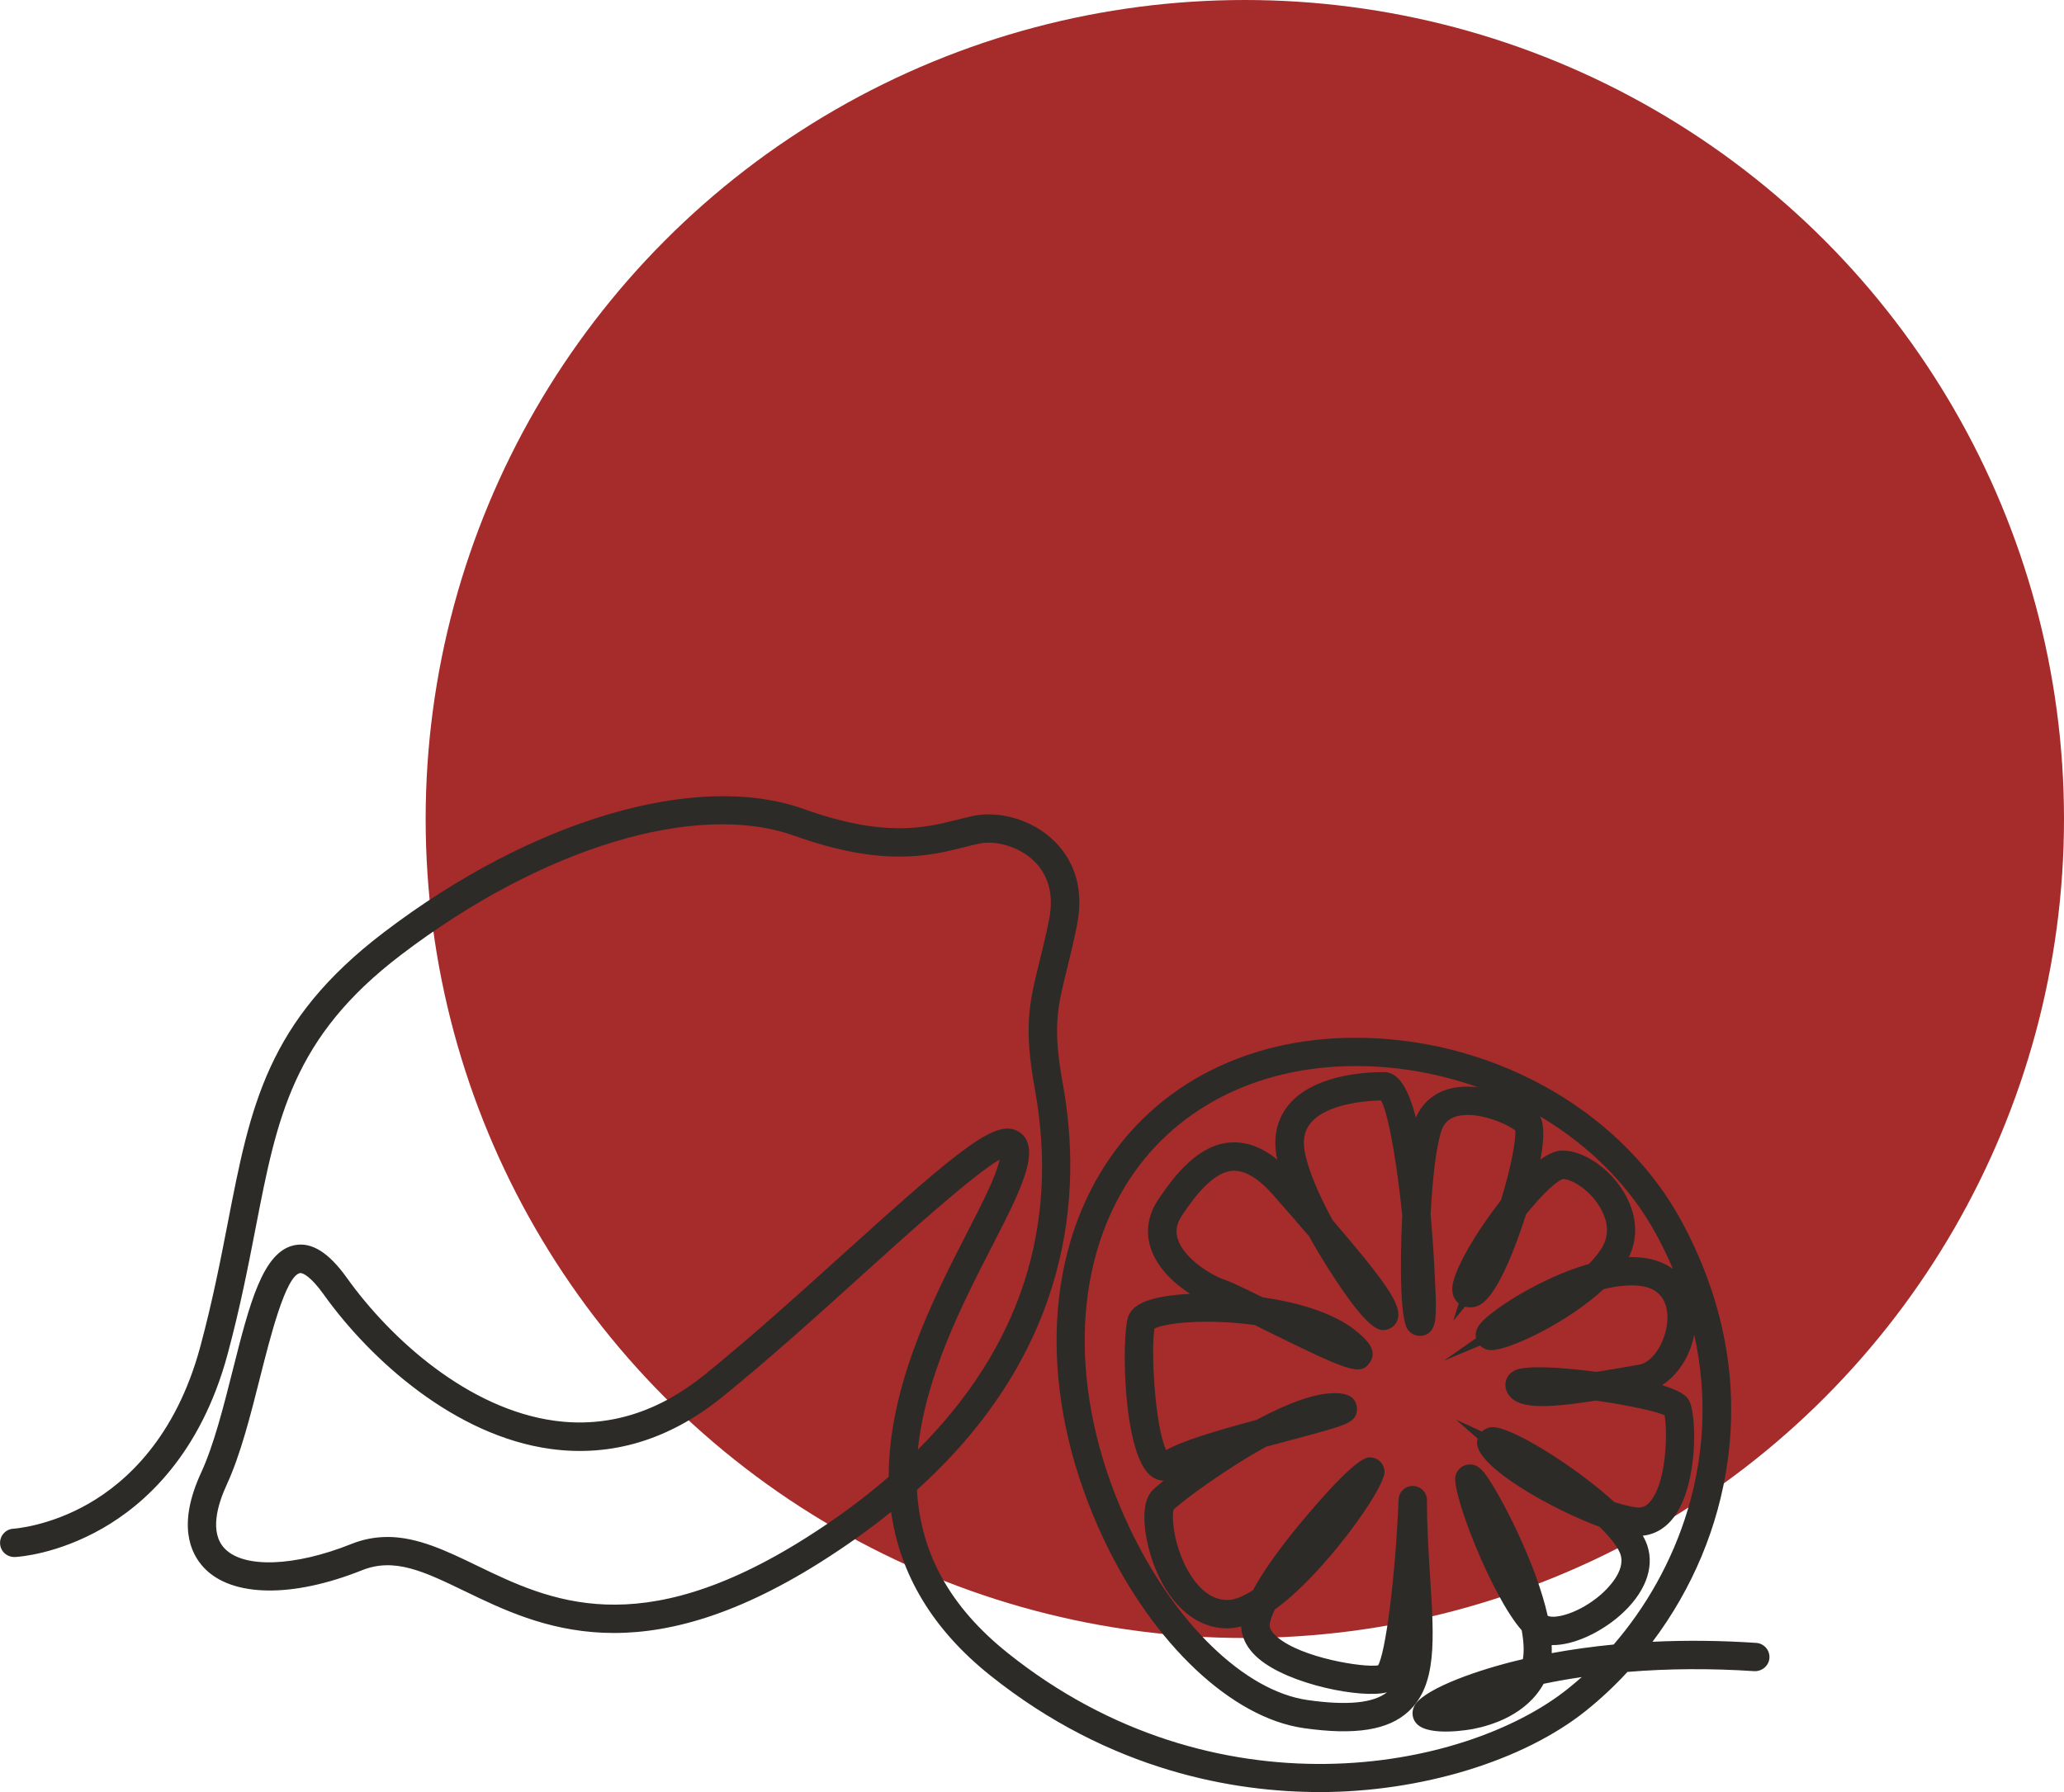
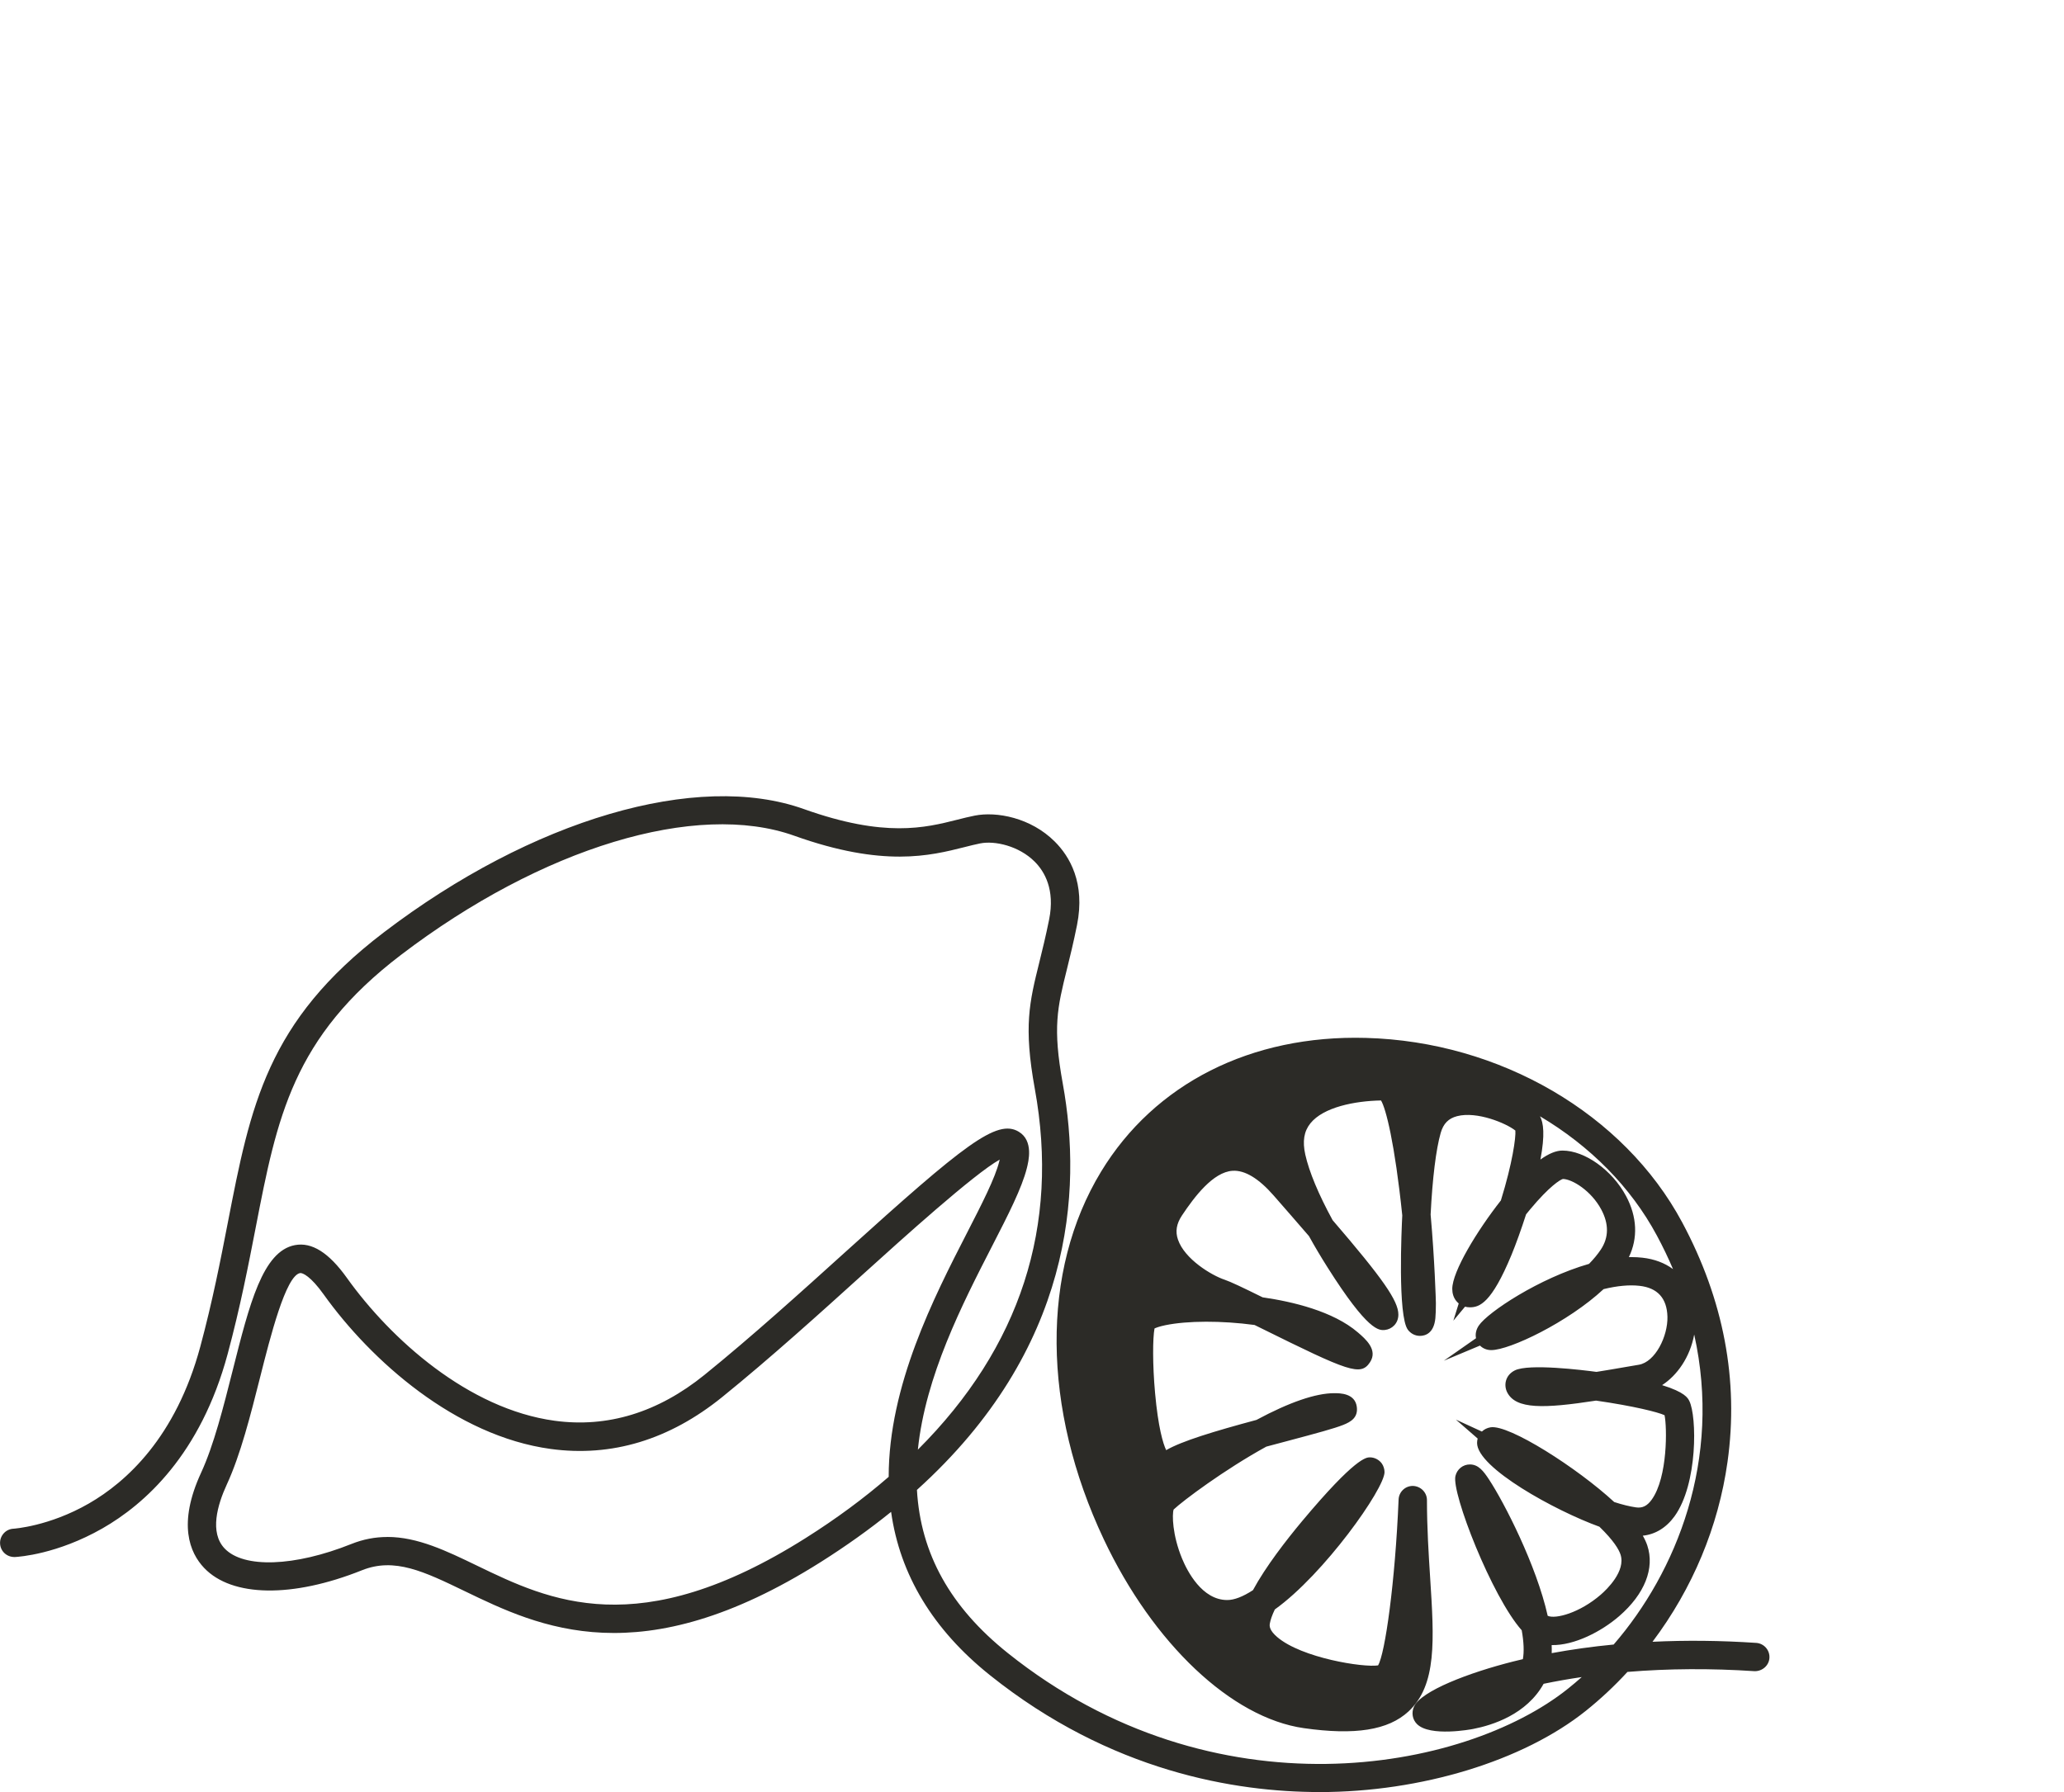
<svg xmlns="http://www.w3.org/2000/svg" id="Layer_1" version="1.1" viewBox="0 0 55.608 48.291">
  <defs>
    <style>
      .st0 {
        fill: #a62b2b;
      }

      .st1 {
        fill: #2c2b27;
      }
    </style>
  </defs>
-   <circle class="st0" cx="33.538" cy="22.07" r="22.07" />
  <g>
    <path class="st1" d="M35.545,48.071c-2.797 0-5.916-.844-8.737-3.101-1.784-1.427-2.503-3.043-2.626-4.659-.64.543-1.365,1.077-2.184,1.594-4.761,3.007-7.43,1.718-9.379.776-1.107-.535-1.982-.957-2.95-.57-1.789.715-3.325.711-4.011-.011-.342-.36-.627-1.055-.042-2.323.351-.76.612-1.795.865-2.796.416-1.65.776-3.076,1.503-3.213.363-.069.75.19,1.18.792,1.209,1.693,3.355,3.618,5.75,3.943,1.487.202,2.902-.23,4.204-1.284,1.274-1.031,2.624-2.252,3.815-3.329,2.82-2.55,3.931-3.488,4.399-3.205.237.142.181.491.119.741-.128.513-.492,1.222-.913,2.043-.879,1.714-2.01,3.917-2.065,6.146,3.09-2.865,4.337-6.382,3.622-10.313-.298-1.638-.141-2.271.119-3.32.082-.329.174-.702.266-1.162.18-.9-.145-1.452-.45-1.757-.484-.484-1.203-.643-1.666-.551-.139.028-.284.064-.438.103-.893.225-2.116.533-4.454-.302-2.707-.967-6.948.306-10.804,3.244-2.985,2.274-3.41,4.463-3.998,7.491-.194.999-.414,2.132-.75,3.379-.71,2.636-2.171,3.939-3.272,4.568-1.198.684-2.216.74-2.259.742-.09.003-.166-.065-.17-.154-.004-.089.065-.166.154-.17.01-.001.996-.057,2.128-.708,1.042-.6,2.427-1.843,3.105-4.362.333-1.236.551-2.362.744-3.356.602-3.099,1.036-5.338,4.12-7.688,3.941-3.003,8.302-4.295,11.11-3.292,2.245.802,3.365.519,4.266.292.158-.04.307-.077.454-.107.529-.106,1.368.049,1.959.64.361.361.747,1.009.539,2.05-.093.468-.187.844-.269,1.177-.258,1.041-.4,1.614-.115,3.184.547,3.006.195,7.13-3.938,10.811.066,1.616.743,3.228,2.534,4.661,5.652,4.521,12.511,3.246,15.367.961.3-.24.59-.503.868-.788-.67.075-1.274.177-1.807.291-.397.813-1.288,1.097-1.794,1.194-.513.099-1.145.099-1.316-.071-.058-.058-.072-.143-.036-.222.116-.255,1.094-.734,2.531-1.096.12-.03.248-.061.382-.091.089-.275.074-.647-.007-1.064-.798-.839-1.86-3.652-1.777-4.004.02-.086.09-.143.174-.143.102,0,.177.069.335.308.357.542,1.276,2.275,1.567,3.683.032.027.063.048.093.063.339.17,1.107-.104,1.677-.598.241-.209.782-.757.595-1.319-.084-.253-.331-.556-.658-.869-1.37-.483-3.195-1.606-3.195-2.066,0-.105.072-.187.18-.205.346-.055,2.106.983,3.181,1.991.237.08.464.139.669.168.255.036.463-.061.633-.297.517-.717.467-2.315.352-2.545-.133-.139-1.087-.339-2.03-.474-1.371.212-2.036.222-2.199-.103-.046-.092-.032-.223.109-.293.222-.111,1.153-.065,2.104.065.291-.046.56-.092.758-.126.146-.025.285-.049.415-.071.568-.095.973-.88.956-1.52-.01-.351-.145-.953-.947-1.042-.339-.038-.718.01-1.101.109-.964.918-2.531,1.622-2.917,1.622-.113,0-.163-.07-.178-.1-.02-.039-.044-.119.026-.222.21-.309,1.567-1.219,2.901-1.588.149-.147.28-.3.384-.457.332-.498.196-.986.024-1.308-.301-.562-.881-.939-1.234-.939-.136,0-.489.234-1.038.892-.049.058-.096.117-.143.175-.146.458-.298.869-.4,1.117-.528,1.276-.801,1.276-.918,1.276-.082,0-.152-.033-.198-.093-.037-.048-.056-.11-.056-.184,0-.372.61-1.424,1.288-2.28.342-1.092.475-1.968.385-2.109-.227-.227-1.155-.65-1.817-.478-.309.08-.505.278-.599.605-.149.522-.237,1.391-.28,2.263.113,1.256.143,2.361.143,2.387,0,.162-.004.29-.013.379-.008.084-.027.279-.199.279-.057,0-.111-.028-.147-.076-.147-.194-.178-1.593-.107-2.956-.162-1.565-.432-3.214-.712-3.312-.37.001-1.635.051-2.154.699-.216.269-.275.604-.181,1.026.122.547.421,1.21.769,1.845,1.174,1.366,1.734,2.098,1.734,2.419,0,.122-.086.188-.165.196-.279.027-.957-.981-1.34-1.586-.141-.223-.321-.518-.503-.85-.327-.381-.663-.765-.969-1.113-.453-.517-.883-.766-1.287-.74-.616.04-1.141.716-1.531,1.3-.188.282-.232.559-.133.846.218.635,1.049,1.102,1.395,1.217.158.053.537.236,1.029.479.975.137,1.931.422,2.485.897.229.196.395.359.289.519-.131.198-.373.135-2.645-.99-.073-.036-.146-.072-.217-.107-.934-.129-1.896-.123-2.512.003-.385.079-.441.173-.442.174-.164.493-.006,3.357.438,3.677.017.012.03.022.08-.015.35-.262,1.421-.573,2.504-.864.745-.401,1.489-.706,2.014-.706.155,0,.367,0,.39.177.027.206-.07.245-1.728.684-.183.049-.376.1-.574.153-1.172.641-2.356,1.531-2.586,1.761-.108.108-.115.795.197,1.548.156.376.606,1.251,1.419,1.251.26,0,.554-.126.86-.333.339-.644.931-1.399,1.322-1.867.014-.016,1.374-1.644,1.663-1.644.054,0,.112.03.142.074.019.027.031.07.031.103,0,.284-1.502,2.577-2.909,3.554-.092.186-.156.354-.179.494-.032.194.057.378.273.562.739.632,2.596.921,2.975.795.292-.167.57-2.549.658-4.658.004-.087.075-.156.162-.156h.003c.088.002.159.074.159.162,0,.759.046,1.477.087,2.11.104,1.616.178,2.783-.516,3.425-.491.455-1.33.579-2.64.392-1.872-.267-3.92-2.215-5.219-4.961-1.639-3.466-1.671-7.092-.087-9.701,1.4-2.306,3.932-3.582,6.943-3.501,3.533.095,6.804,2.001,8.333,4.854,2.341,4.37,1.215,8.668-1.081,11.448.953-.067,2.041-.081,3.255 0.0.089.006.157.083.151.173-.006.089-.086.155-.173.151-1.315-.088-2.498-.063-3.538.028-.363.402-.751.767-1.156,1.091-1.506,1.205-4.093,2.139-7.036,2.14v-0ZM38.727,46.109c.252.025.734.013,1.239-.151.333-.108.75-.308,1.03-.676-1.185.29-1.959.631-2.269.827h0ZM36.52,28.508c-2.778,0-5.099,1.211-6.396,3.348-1.527,2.515-1.488,6.027.103,9.393,1.253,2.65,3.204,4.526,4.971,4.779,1.204.172,1.959.074,2.373-.309.505-.467.517-1.362.448-2.591-.135,1.133-.347,2.143-.678,2.254-.517.172-2.47-.156-3.289-.856-.381-.326-.418-.649-.383-.863.009-.054.023-.112.041-.171-.226.107-.446.168-.65.168-.71,0-1.336-.529-1.719-1.452-.286-.689-.415-1.613-.126-1.901.174-.174.83-.68,1.629-1.196-.567.172-1.042.342-1.225.479-.153.114-.322.121-.465.018-.648-.467-.722-3.546-.556-4.044.051-.152.218-.266.511-.347.428-.118,1.133-.17,1.908-.133-.089-.04-.159-.07-.202-.084-.41-.137-1.34-.663-1.599-1.42-.132-.384-.074-.764.17-1.131.431-.646,1.022-1.394,1.78-1.444.514-.035,1.023.244,1.553.85.062.071.123.14.182.209-.116-.285-.212-.569-.271-.835-.115-.517-.033-.955.245-1.3.594-.74,1.885-.82,2.413-.82.401,0,.668.935.845,2.067.043-.317.094-.592.152-.796.124-.435.411-.722.83-.83.77-.2,1.819.254,2.132.568.211.211.092.965-.116,1.752.369-.384.719-.646.962-.646.519,0,1.188.488,1.521,1.111.303.566.289,1.148-.04,1.641-.036.053-.074.106-.115.159.267-.041.526-.053.767-.026.753.084,1.215.591,1.236,1.356.021.791-.466,1.722-1.227,1.849-.079.013-.162.027-.247.042.687.141,1.238.317,1.327.494.165.331.2,2.078-.379,2.88-.241.334-.567.482-.943.429-.059-.009-.122-.02-.187-.034.176.21.304.411.364.591.176.527-.076,1.135-.691,1.667-.547.475-1.376.853-1.917.69.033.273.034.525-.006.745.571-.115,1.248-.222,2.025-.293,2.361-2.679,3.59-6.968,1.253-11.332-1.474-2.753-4.636-4.591-8.055-4.683-.087-.002-.174-.004-.26-.004h0ZM10.438,41.636c.763,0,1.502.357,2.322.753,1.985.959,4.456,2.153,9.065-.758.865-.546,1.645-1.125,2.339-1.736-.035-2.44,1.199-4.845,2.086-6.573.412-.803.768-1.496.887-1.973.079-.315.028-.385.028-.385-.327-.16-2.459,1.764-4.013,3.169-1.194,1.08-2.548,2.304-3.829,3.341-1.374,1.113-2.873,1.568-4.452,1.353-2.497-.339-4.721-2.328-5.97-4.076-.339-.474-.634-.704-.855-.662-.523.099-.892,1.56-1.249,2.973-.256,1.015-.521,2.065-.884,2.852-.403.872-.409,1.551-.018,1.963.583.614,2.017.588,3.655-.067.304-.122.599-.174.89-.174h-0ZM39.976,40.72c.233.645.604,1.523.963,2.17-.27-.79-.657-1.604-.963-2.17ZM36.23,40.502c-.457.491-1.039,1.172-1.496,1.812.571-.569,1.116-1.27,1.496-1.812ZM40.52,39.095c.331.287,1.054.759,1.827,1.143-.682-.509-1.419-.955-1.827-1.143ZM35.22,35.798c.29.139.573.272.805.372-.222-.145-.498-.269-.805-.372ZM42.18,34.859c-.589.253-1.126.569-1.478.815.404-.169.962-.458,1.478-.815ZM40.225,33.583c-.277.435-.47.81-.535,1.018.107-.129.291-.423.535-1.018Z" />
-     <path class="st1" d="M35.544,48.291c-2.253,0-5.62-.546-8.873-3.149-1.532-1.225-2.426-2.704-2.663-4.401-.58.469-1.215.922-1.892,1.35-4.864,3.072-7.596,1.752-9.592.788-1.1-.531-1.895-.916-2.773-.564-1.873.749-3.502.725-4.251-.063-.389-.409-.718-1.187-.082-2.566.342-.741.601-1.766.851-2.757.453-1.795.81-3.212,1.676-3.376.457-.086.914.202,1.399.88,1.183,1.656,3.275,3.537,5.601,3.853,1.425.193,2.783-.223,4.036-1.237,1.269-1.027,2.616-2.245,3.805-3.32,3.197-2.891,4.073-3.586,4.661-3.232.404.242.264.799.218.983-.135.538-.503,1.257-.931,2.09-.81,1.578-1.801,3.51-2.005,5.495,2.763-2.76,3.823-6.029,3.151-9.724-.306-1.685-.145-2.335.122-3.412.082-.332.173-.7.264-1.152.161-.805-.123-1.292-.39-1.558-.424-.424-1.073-.57-1.468-.491-.132.026-.273.062-.423.1-.925.233-2.185.551-4.586-.307-2.639-.943-6.799.318-10.597,3.212-2.919,2.224-3.337,4.378-3.915,7.358-.195,1.002-.415,2.139-.753,3.394-.729,2.709-2.238,4.052-3.375,4.702-1.217.695-2.244.765-2.357.771-.004 0-.009 0-.013 0-.21,0-.377-.157-.387-.363-.005-.102.03-.199.098-.275.068-.076.162-.12.264-.125.008-.001.956-.061,2.03-.679,1.006-.579,2.344-1.782,3.003-4.229.33-1.226.548-2.346.74-3.335.612-3.153,1.053-5.426,4.203-7.826,3.999-3.047,8.441-4.351,11.317-3.324,2.182.779,3.266.506,4.138.286.153-.039.311-.079.465-.109.585-.117,1.51.052,2.158.7.399.398.826,1.112.599,2.248-.095.474-.189.853-.271,1.186-.259,1.044-.389,1.568-.112,3.092.528,2.905.27,7.153-3.93,10.944.099,1.72.9,3.159,2.447,4.396,5.558,4.446,12.292,3.202,15.093.961.125-.1.249-.205.371-.313-.35.051-.694.112-1.027.181-.46.827-1.38,1.117-1.899,1.217-.047.009-1.162.219-1.513-.132-.123-.123-.154-.306-.081-.469.192-.424,1.483-.917,2.678-1.218.082-.021.167-.041.256-.062.036-.199.026-.46-.031-.778-.805-.907-1.894-3.699-1.786-4.157.043-.184.203-.312.388-.312.231,0,.366.176.518.407.408.62,1.277,2.312,1.58,3.672.208.095.861-.077,1.43-.57.162-.141.68-.635.531-1.084-.045-.134-.18-.371-.568-.747-1.187-.429-3.296-1.587-3.296-2.257,0-.041.006-.081.016-.119l-.586-.51.7.322c.061-.059.142-.1.234-.115.497-.08,2.337,1.095,3.331,2.014.218.071.414.119.586.144.173.025.301-.037.424-.208.436-.605.414-1.966.346-2.276-.174-.081-.819-.245-1.845-.393-1.406.216-2.163.239-2.396-.226-.094-.188-.053-.458.207-.588.379-.189,1.833-.009,2.2.04.278-.044.533-.088.723-.121l.04-.007c.132-.023.259-.045.377-.064.445-.074.786-.77.772-1.297-.014-.496-.267-.776-.752-.83-.275-.031-.6-.001-.968.089-.962.895-2.531,1.643-3.026,1.643-.12,0-.227-.044-.304-.122l-.974.408.867-.606c-.024-.113.002-.234.077-.344.244-.358,1.622-1.274,2.968-1.66.127-.13.233-.259.316-.383.218-.327.222-.691.013-1.082-.27-.505-.779-.817-1.033-.823-.075.02-.365.199-.877.813-.039.047-.077.093-.115.14-.129.402-.276.809-.394,1.095-.539,1.302-.861,1.411-1.121,1.411-.045,0-.089-.006-.13-.017l-.315.378.145-.465c-.026-.021-.05-.046-.072-.074-.067-.086-.102-.196-.102-.318,0-.469.67-1.57,1.31-2.384.314-1.014.406-1.699.39-1.883-.248-.198-1.035-.526-1.569-.388-.234.061-.371.2-.443.453-.126.441-.222,1.221-.271,2.198.108,1.207.142,2.323.142,2.392,0,.169-.005.303-.014.4-.04.416-.279.478-.417.478-.127,0-.244-.06-.323-.164-.279-.37-.17-2.735-.152-3.083-.202-1.949-.443-2.89-.573-3.097-.706.013-1.552.18-1.902.616-.174.216-.217.484-.138.842.103.462.357,1.073.736,1.767,1.358,1.58,1.772,2.176,1.772,2.545,0,.246-.181.395-.36.414-.161.016-.455.044-1.549-1.687-.178-.281-.346-.564-.499-.841-.315-.366-.637-.734-.931-1.071l-.021-.024c-.405-.463-.778-.687-1.108-.666-.525.034-1.029.703-1.362,1.203-.149.224-.184.432-.108.652.181.528.908.964,1.256,1.08.159.053.484.208,1.025.475.811.117,1.9.375,2.563.943.206.176.551.472.329.807-.252.38-.567.253-2.925-.914l-.185-.091c-.887-.119-1.805-.117-2.403.006-.163.034-.25.068-.292.088-.049.257-.055.965.015,1.741.083.92.214,1.362.299,1.538.421-.244,1.284-.506,2.433-.815.891-.478,1.596-.72,2.096-.72.153,0,.559,0,.607.369.037.285-.155.403-.369.487-.238.094-.667.211-1.52.438l-.064.017c-.156.041-.319.085-.485.129-1.131.622-2.247,1.458-2.497,1.695-.043.13-.037.684.228,1.324.139.335.536,1.115,1.216,1.115.188,0,.421-.089.693-.266.344-.637.905-1.357,1.321-1.856,1.441-1.723,1.735-1.723,1.831-1.723.125,0,.252.067.323.17.043.063.07.15.07.228,0,.448-1.63,2.753-2.956,3.701-.073.153-.118.282-.135.384-.012.071-.004.185.199.359.662.566,2.325.826,2.718.764.19-.318.46-2.239.553-4.47.009-.205.176-.366.382-.366.214.004.382.176.382.382,0,.75.046,1.462.086,2.09.108,1.683.186,2.893-.585,3.607-.544.503-1.44.645-2.82.448-1.943-.277-4.057-2.273-5.386-5.085-1.67-3.532-1.699-7.237-.076-9.909,1.442-2.376,4.042-3.691,7.136-3.606,3.611.097,6.955,2.048,8.521,4.97,1.119,2.088,1.53,4.26,1.222,6.454-.245,1.746-.941,3.413-2.021,4.849.906-.044,1.844-.034,2.794.03.21.014.37.196.356.406-.013.206-.194.361-.402.356-1.175-.078-2.325-.071-3.423.02-.351.382-.729.735-1.123,1.05-1.687,1.349-4.435,2.188-7.173,2.188h-.001 0ZM36.52,28.728c-2.695,0-4.957,1.182-6.209,3.243-1.489,2.452-1.446,5.886.114,9.186,1.222,2.586,3.108,4.413,4.803,4.655,1.067.152,1.769.084,2.141-.209-.66.178-2.634-.202-3.461-.909-.364-.311-.46-.632-.469-.867-.132.035-.259.053-.38.053-.803,0-1.503-.579-1.921-1.587-.261-.631-.498-1.721-.079-2.141.059-.059.16-.145.291-.25-.113-.004-.223-.042-.324-.115-.789-.569-.806-3.781-.636-4.292.076-.227.292-.387.661-.489.26-.072.612-.12,1.013-.141-.414-.267-.871-.675-1.055-1.213-.153-.445-.086-.903.195-1.324.459-.688,1.095-1.485,1.948-1.541.425-.028.841.122,1.258.461-.12-.573-.021-1.062.294-1.456.653-.814,2.025-.902,2.584-.902.366,0,.641.386.858,1.228.173-.397.491-.67.914-.78.242-.063.503-.069.761-.038-.962-.343-1.992-.542-3.049-.57-.085-.002-.17-.003-.254-.003h0ZM37.106,44.901h0ZM41.805,44.332c.003.075.003.147.001.216.536-.099,1.096-.177,1.669-.232,1.687-1.95,2.921-4.979,2.17-8.354-.114.617-.461,1.101-.865,1.364.615.19.694.348.733.426.207.413.231,2.235-.397,3.107-.224.31-.521.49-.856.524.053.092.093.18.121.263.205.615-.07,1.309-.755,1.903-.482.418-1.211.794-1.82.782h-0ZM40.849,42.951c.133.233.267.439.397.6-.053-.225-.121-.456-.199-.687l-.198.088h0ZM10.438,41.417c.813,0,1.592.376,2.417.775,1.937.936,4.346,2.1,8.852-.746.818-.516,1.57-1.071,2.236-1.649-.001-2.458,1.217-4.833,2.11-6.574.406-.791.756-1.474.869-1.926.004-.017.008-.033.011-.048-.691.385-2.644,2.151-3.636,3.048-1.198,1.084-2.553,2.309-3.838,3.349-1.423,1.152-2.977,1.623-4.62,1.4-2.567-.349-4.844-2.381-6.12-4.166-.345-.484-.566-.586-.635-.574-.386.073-.802,1.721-1.077,2.811-.259,1.025-.526,2.084-.898,2.89-.252.547-.467,1.289-.058,1.72.512.54,1.884.492,3.414-.12.318-.127.636-.189.971-.189h0ZM37.91,43.106l.213.006c-.01-.182-.022-.37-.035-.566-.017-.26-.034-.532-.049-.815-.036.482-.08.949-.129,1.374ZM34.646,42.263c-.152.213-.299.435-.423.648.198-.152.394-.325.585-.511,0,0-.162-.137-.162-.137ZM.386,41.633h-.001.001ZM39.64,39.962c.021.154.103.44.226.79l.203-.091c-.133-.243-.246-.433-.322-.548-.047-.071-.082-.119-.107-.151h-0ZM42.311,40.336c.231.113.469.218.706.311-.19-.167-.393-.33-.6-.485l-.107.174h0ZM36.16,40.425l.168.136c.222-.325.387-.598.47-.763-.147.119-.374.344-.638.627h0ZM35.944,37.981c-.342,0-.837.152-1.448.445l.054-.014c.664-.176,1.254-.333,1.49-.428-.035-.002-.072-.002-.096-.002ZM40.996,37.327c.122.209.999.117,1.596.033-.915-.104-1.481-.088-1.588-.038-.003.002-.005.003-.007.004h0ZM40.989,37.333h0ZM35.993,36.27c.244.105.427.172.523.186-.051-.07-.178-.179-.225-.219-.06-.051-.127-.101-.199-.149l-.099.183h0ZM34.261,35.446c.317.157.625.308.907.444l.08-.197c-.294-.099-.625-.182-.987-.247ZM37.293,35.404h0ZM38.181,33.809c-.009.727.018,1.274.057,1.562.003-.069.005-.153.005-.25,0-.005-.014-.549-.062-1.312ZM35.936,33.599c.064.106.129.212.197.318.639,1.011.957,1.336,1.086,1.439-.099-.325-.757-1.136-1.283-1.757ZM42.15,34.759l.1.181c.185-.129.366-.269.535-.417-.215.068-.428.148-.635.236ZM43.959,33.876c.101,0,.199.005.292.016.322.036.599.142.823.307-.127-.299-.271-.599-.433-.901-.707-1.319-1.812-2.423-3.15-3.216.092.173.138.49.011,1.165.226-.162.422-.242.593-.242.603,0,1.34.527,1.714,1.226.299.558.323,1.133.076,1.645.025-.001.049-.001.074-.001ZM40.142,33.518l.184.095c.072-.177.174-.45.284-.774-.172.23-.329.461-.468.679ZM37.179,29.625h0Z" />
+     <path class="st1" d="M35.544,48.291c-2.253,0-5.62-.546-8.873-3.149-1.532-1.225-2.426-2.704-2.663-4.401-.58.469-1.215.922-1.892,1.35-4.864,3.072-7.596,1.752-9.592.788-1.1-.531-1.895-.916-2.773-.564-1.873.749-3.502.725-4.251-.063-.389-.409-.718-1.187-.082-2.566.342-.741.601-1.766.851-2.757.453-1.795.81-3.212,1.676-3.376.457-.086.914.202,1.399.88,1.183,1.656,3.275,3.537,5.601,3.853,1.425.193,2.783-.223,4.036-1.237,1.269-1.027,2.616-2.245,3.805-3.32,3.197-2.891,4.073-3.586,4.661-3.232.404.242.264.799.218.983-.135.538-.503,1.257-.931,2.09-.81,1.578-1.801,3.51-2.005,5.495,2.763-2.76,3.823-6.029,3.151-9.724-.306-1.685-.145-2.335.122-3.412.082-.332.173-.7.264-1.152.161-.805-.123-1.292-.39-1.558-.424-.424-1.073-.57-1.468-.491-.132.026-.273.062-.423.1-.925.233-2.185.551-4.586-.307-2.639-.943-6.799.318-10.597,3.212-2.919,2.224-3.337,4.378-3.915,7.358-.195,1.002-.415,2.139-.753,3.394-.729,2.709-2.238,4.052-3.375,4.702-1.217.695-2.244.765-2.357.771-.004 0-.009 0-.013 0-.21,0-.377-.157-.387-.363-.005-.102.03-.199.098-.275.068-.076.162-.12.264-.125.008-.001.956-.061,2.03-.679,1.006-.579,2.344-1.782,3.003-4.229.33-1.226.548-2.346.74-3.335.612-3.153,1.053-5.426,4.203-7.826,3.999-3.047,8.441-4.351,11.317-3.324,2.182.779,3.266.506,4.138.286.153-.039.311-.079.465-.109.585-.117,1.51.052,2.158.7.399.398.826,1.112.599,2.248-.095.474-.189.853-.271,1.186-.259,1.044-.389,1.568-.112,3.092.528,2.905.27,7.153-3.93,10.944.099,1.72.9,3.159,2.447,4.396,5.558,4.446,12.292,3.202,15.093.961.125-.1.249-.205.371-.313-.35.051-.694.112-1.027.181-.46.827-1.38,1.117-1.899,1.217-.047.009-1.162.219-1.513-.132-.123-.123-.154-.306-.081-.469.192-.424,1.483-.917,2.678-1.218.082-.021.167-.041.256-.062.036-.199.026-.46-.031-.778-.805-.907-1.894-3.699-1.786-4.157.043-.184.203-.312.388-.312.231,0,.366.176.518.407.408.62,1.277,2.312,1.58,3.672.208.095.861-.077,1.43-.57.162-.141.68-.635.531-1.084-.045-.134-.18-.371-.568-.747-1.187-.429-3.296-1.587-3.296-2.257,0-.041.006-.081.016-.119l-.586-.51.7.322c.061-.059.142-.1.234-.115.497-.08,2.337,1.095,3.331,2.014.218.071.414.119.586.144.173.025.301-.037.424-.208.436-.605.414-1.966.346-2.276-.174-.081-.819-.245-1.845-.393-1.406.216-2.163.239-2.396-.226-.094-.188-.053-.458.207-.588.379-.189,1.833-.009,2.2.04.278-.044.533-.088.723-.121l.04-.007c.132-.023.259-.045.377-.064.445-.074.786-.77.772-1.297-.014-.496-.267-.776-.752-.83-.275-.031-.6-.001-.968.089-.962.895-2.531,1.643-3.026,1.643-.12,0-.227-.044-.304-.122l-.974.408.867-.606c-.024-.113.002-.234.077-.344.244-.358,1.622-1.274,2.968-1.66.127-.13.233-.259.316-.383.218-.327.222-.691.013-1.082-.27-.505-.779-.817-1.033-.823-.075.02-.365.199-.877.813-.039.047-.077.093-.115.14-.129.402-.276.809-.394,1.095-.539,1.302-.861,1.411-1.121,1.411-.045,0-.089-.006-.13-.017l-.315.378.145-.465c-.026-.021-.05-.046-.072-.074-.067-.086-.102-.196-.102-.318,0-.469.67-1.57,1.31-2.384.314-1.014.406-1.699.39-1.883-.248-.198-1.035-.526-1.569-.388-.234.061-.371.2-.443.453-.126.441-.222,1.221-.271,2.198.108,1.207.142,2.323.142,2.392,0,.169-.005.303-.014.4-.04.416-.279.478-.417.478-.127,0-.244-.06-.323-.164-.279-.37-.17-2.735-.152-3.083-.202-1.949-.443-2.89-.573-3.097-.706.013-1.552.18-1.902.616-.174.216-.217.484-.138.842.103.462.357,1.073.736,1.767,1.358,1.58,1.772,2.176,1.772,2.545,0,.246-.181.395-.36.414-.161.016-.455.044-1.549-1.687-.178-.281-.346-.564-.499-.841-.315-.366-.637-.734-.931-1.071l-.021-.024c-.405-.463-.778-.687-1.108-.666-.525.034-1.029.703-1.362,1.203-.149.224-.184.432-.108.652.181.528.908.964,1.256,1.08.159.053.484.208,1.025.475.811.117,1.9.375,2.563.943.206.176.551.472.329.807-.252.38-.567.253-2.925-.914l-.185-.091c-.887-.119-1.805-.117-2.403.006-.163.034-.25.068-.292.088-.049.257-.055.965.015,1.741.083.92.214,1.362.299,1.538.421-.244,1.284-.506,2.433-.815.891-.478,1.596-.72,2.096-.72.153,0,.559,0,.607.369.037.285-.155.403-.369.487-.238.094-.667.211-1.52.438l-.064.017c-.156.041-.319.085-.485.129-1.131.622-2.247,1.458-2.497,1.695-.043.13-.037.684.228,1.324.139.335.536,1.115,1.216,1.115.188,0,.421-.089.693-.266.344-.637.905-1.357,1.321-1.856,1.441-1.723,1.735-1.723,1.831-1.723.125,0,.252.067.323.17.043.063.07.15.07.228,0,.448-1.63,2.753-2.956,3.701-.073.153-.118.282-.135.384-.012.071-.004.185.199.359.662.566,2.325.826,2.718.764.19-.318.46-2.239.553-4.47.009-.205.176-.366.382-.366.214.004.382.176.382.382,0,.75.046,1.462.086,2.09.108,1.683.186,2.893-.585,3.607-.544.503-1.44.645-2.82.448-1.943-.277-4.057-2.273-5.386-5.085-1.67-3.532-1.699-7.237-.076-9.909,1.442-2.376,4.042-3.691,7.136-3.606,3.611.097,6.955,2.048,8.521,4.97,1.119,2.088,1.53,4.26,1.222,6.454-.245,1.746-.941,3.413-2.021,4.849.906-.044,1.844-.034,2.794.03.21.014.37.196.356.406-.013.206-.194.361-.402.356-1.175-.078-2.325-.071-3.423.02-.351.382-.729.735-1.123,1.05-1.687,1.349-4.435,2.188-7.173,2.188h-.001 0Zc-2.695,0-4.957,1.182-6.209,3.243-1.489,2.452-1.446,5.886.114,9.186,1.222,2.586,3.108,4.413,4.803,4.655,1.067.152,1.769.084,2.141-.209-.66.178-2.634-.202-3.461-.909-.364-.311-.46-.632-.469-.867-.132.035-.259.053-.38.053-.803,0-1.503-.579-1.921-1.587-.261-.631-.498-1.721-.079-2.141.059-.059.16-.145.291-.25-.113-.004-.223-.042-.324-.115-.789-.569-.806-3.781-.636-4.292.076-.227.292-.387.661-.489.26-.072.612-.12,1.013-.141-.414-.267-.871-.675-1.055-1.213-.153-.445-.086-.903.195-1.324.459-.688,1.095-1.485,1.948-1.541.425-.028.841.122,1.258.461-.12-.573-.021-1.062.294-1.456.653-.814,2.025-.902,2.584-.902.366,0,.641.386.858,1.228.173-.397.491-.67.914-.78.242-.063.503-.069.761-.038-.962-.343-1.992-.542-3.049-.57-.085-.002-.17-.003-.254-.003h0ZM37.106,44.901h0ZM41.805,44.332c.003.075.003.147.001.216.536-.099,1.096-.177,1.669-.232,1.687-1.95,2.921-4.979,2.17-8.354-.114.617-.461,1.101-.865,1.364.615.19.694.348.733.426.207.413.231,2.235-.397,3.107-.224.31-.521.49-.856.524.053.092.093.18.121.263.205.615-.07,1.309-.755,1.903-.482.418-1.211.794-1.82.782h-0ZM40.849,42.951c.133.233.267.439.397.6-.053-.225-.121-.456-.199-.687l-.198.088h0ZM10.438,41.417c.813,0,1.592.376,2.417.775,1.937.936,4.346,2.1,8.852-.746.818-.516,1.57-1.071,2.236-1.649-.001-2.458,1.217-4.833,2.11-6.574.406-.791.756-1.474.869-1.926.004-.017.008-.033.011-.048-.691.385-2.644,2.151-3.636,3.048-1.198,1.084-2.553,2.309-3.838,3.349-1.423,1.152-2.977,1.623-4.62,1.4-2.567-.349-4.844-2.381-6.12-4.166-.345-.484-.566-.586-.635-.574-.386.073-.802,1.721-1.077,2.811-.259,1.025-.526,2.084-.898,2.89-.252.547-.467,1.289-.058,1.72.512.54,1.884.492,3.414-.12.318-.127.636-.189.971-.189h0ZM37.91,43.106l.213.006c-.01-.182-.022-.37-.035-.566-.017-.26-.034-.532-.049-.815-.036.482-.08.949-.129,1.374ZM34.646,42.263c-.152.213-.299.435-.423.648.198-.152.394-.325.585-.511,0,0-.162-.137-.162-.137ZM.386,41.633h-.001.001ZM39.64,39.962c.021.154.103.44.226.79l.203-.091c-.133-.243-.246-.433-.322-.548-.047-.071-.082-.119-.107-.151h-0ZM42.311,40.336c.231.113.469.218.706.311-.19-.167-.393-.33-.6-.485l-.107.174h0ZM36.16,40.425l.168.136c.222-.325.387-.598.47-.763-.147.119-.374.344-.638.627h0ZM35.944,37.981c-.342,0-.837.152-1.448.445l.054-.014c.664-.176,1.254-.333,1.49-.428-.035-.002-.072-.002-.096-.002ZM40.996,37.327c.122.209.999.117,1.596.033-.915-.104-1.481-.088-1.588-.038-.003.002-.005.003-.007.004h0ZM40.989,37.333h0ZM35.993,36.27c.244.105.427.172.523.186-.051-.07-.178-.179-.225-.219-.06-.051-.127-.101-.199-.149l-.099.183h0ZM34.261,35.446c.317.157.625.308.907.444l.08-.197c-.294-.099-.625-.182-.987-.247ZM37.293,35.404h0ZM38.181,33.809c-.009.727.018,1.274.057,1.562.003-.069.005-.153.005-.25,0-.005-.014-.549-.062-1.312ZM35.936,33.599c.064.106.129.212.197.318.639,1.011.957,1.336,1.086,1.439-.099-.325-.757-1.136-1.283-1.757ZM42.15,34.759l.1.181c.185-.129.366-.269.535-.417-.215.068-.428.148-.635.236ZM43.959,33.876c.101,0,.199.005.292.016.322.036.599.142.823.307-.127-.299-.271-.599-.433-.901-.707-1.319-1.812-2.423-3.15-3.216.092.173.138.49.011,1.165.226-.162.422-.242.593-.242.603,0,1.34.527,1.714,1.226.299.558.323,1.133.076,1.645.025-.001.049-.001.074-.001ZM40.142,33.518l.184.095c.072-.177.174-.45.284-.774-.172.23-.329.461-.468.679ZM37.179,29.625h0Z" />
  </g>
</svg>